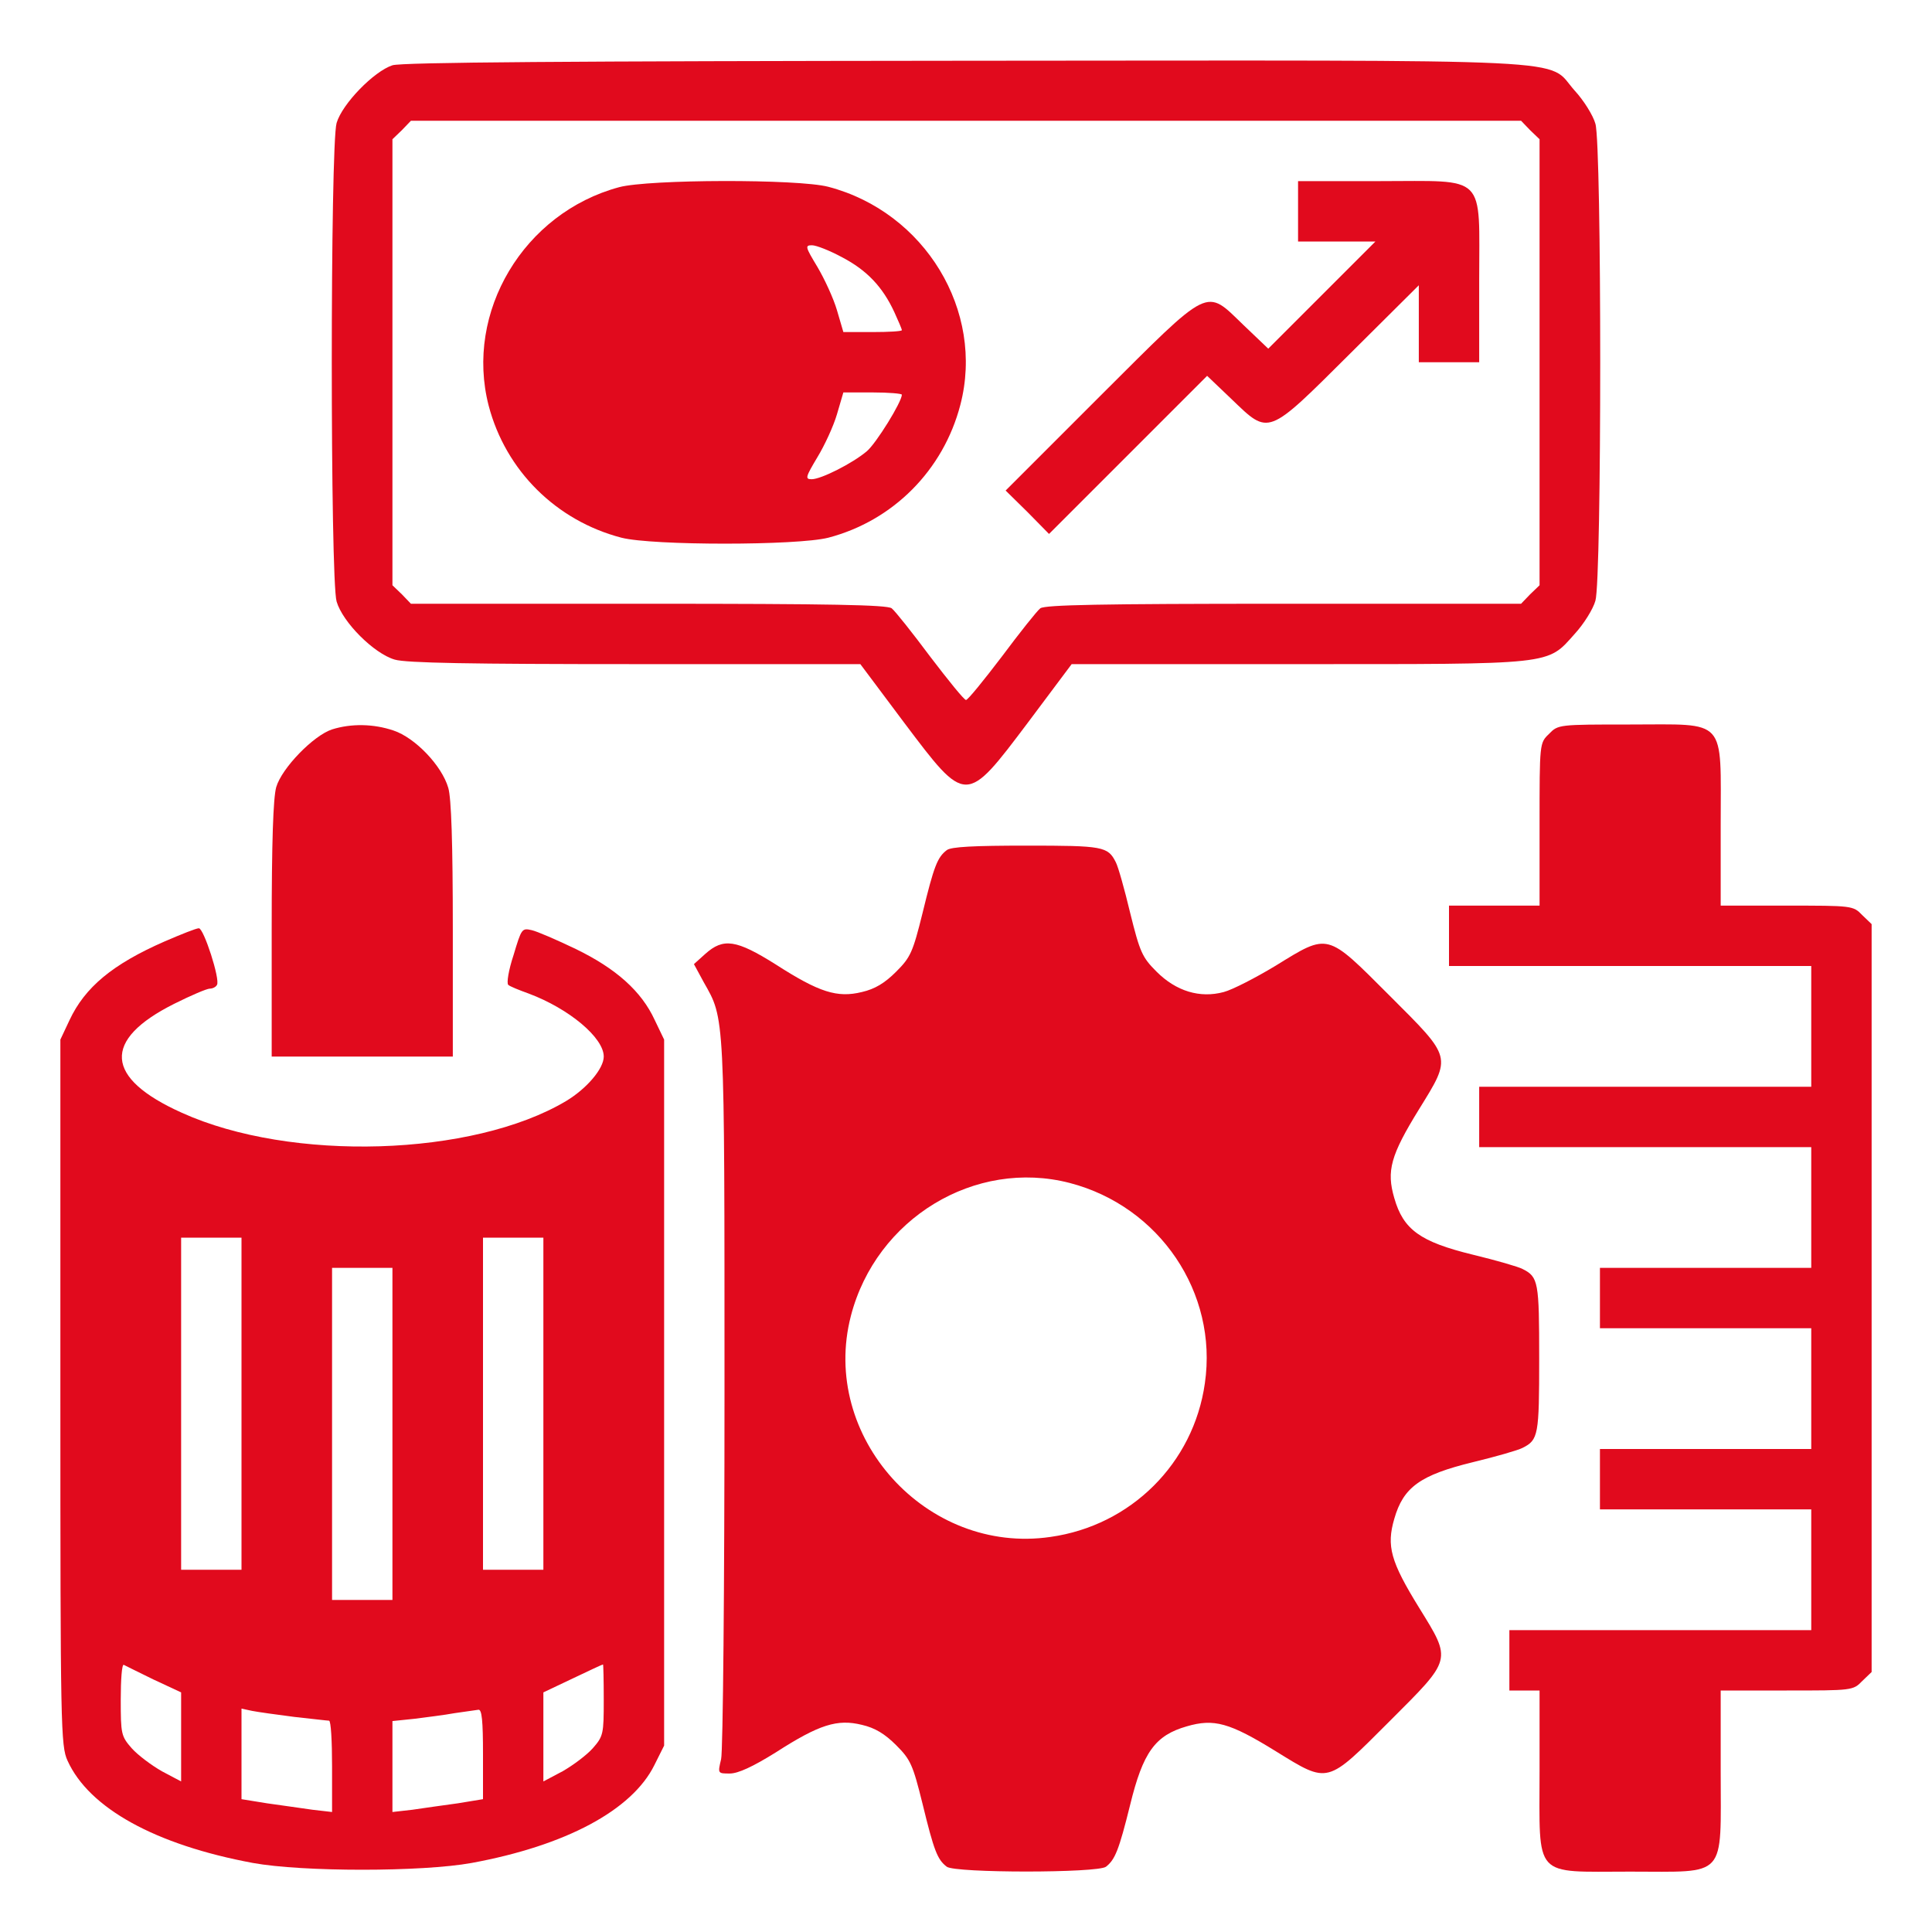
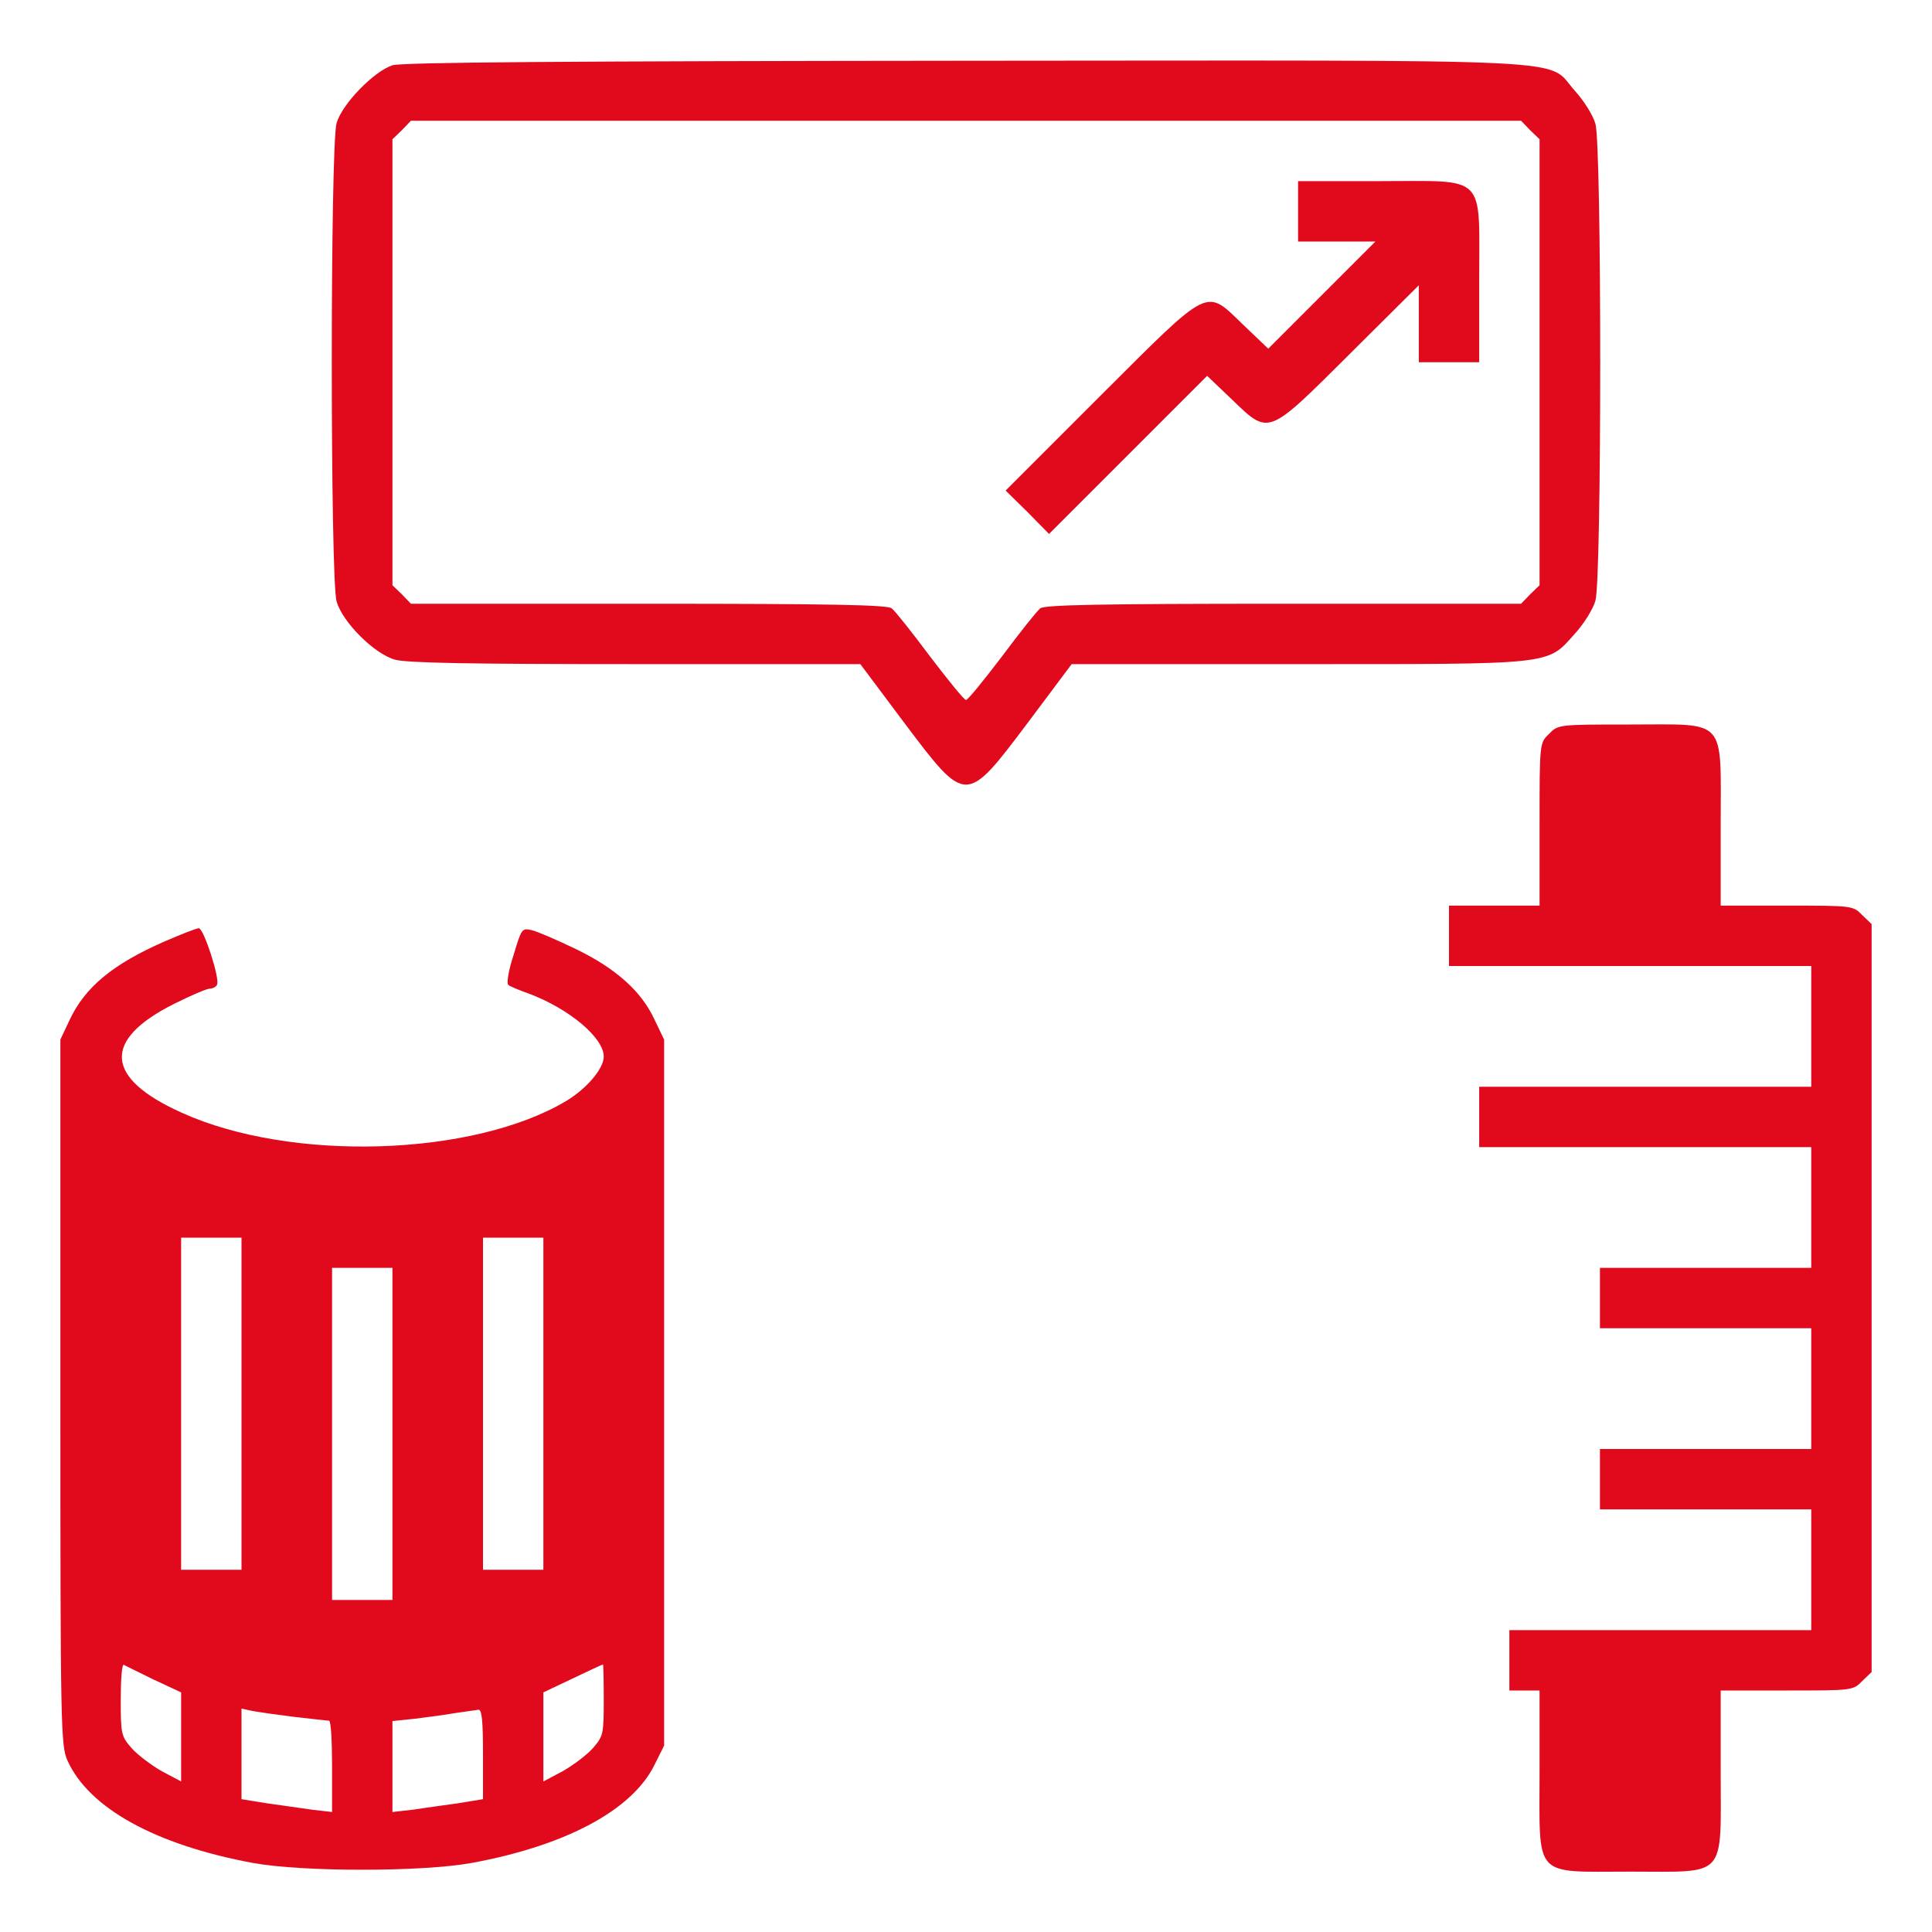
<svg xmlns="http://www.w3.org/2000/svg" version="1.0" width="512pt" height="512pt" viewBox="0 0 512 512" preserveAspectRatio="xMidYMid meet">
  <g transform="translate(0,512) scale(0.1,-0.1)" fill="#e10a1d" stroke="none">
    <path d="M1040 4947 c-49 -16 -133 -102 -148 -153 -17 -59 -17 -1209 0 -1268 16 -55 99 -138 154 -154 30 -9 199 -12 638 -12 l596 0 116 -155 c165 -219 163 -219 328 0 l116 155 598 0 c684 0 661 -3 735 80 24 26 49 66 55 88 17 56 17 1208 0 1264 -6 22 -31 62 -55 88 -78 87 57 80 -1617 79 -1049 -1 -1491 -4 -1516 -12z m3015 -172 l25 -24 0 -591 0 -591 -25 -24 -24 -25 -629 0 c-487 0 -632 -3 -645 -12 -9 -7 -55 -65 -102 -128 -48 -63 -90 -115 -95 -115 -5 0 -47 52 -95 115 -47 63 -93 121 -102 128 -13 9 -158 12 -645 12 l-629 0 -24 25 -25 24 0 591 0 591 25 24 24 25 1471 0 1471 0 24 -25z" />
-     <path d="M1641 4624 c-253 -68 -410 -331 -346 -579 45 -172 179 -305 352 -350 82 -21 465 -21 548 0 172 45 305 179 350 352 65 249 -94 511 -350 578 -81 21 -475 20 -554 -1z m591 -186 c65 -34 107 -78 138 -145 11 -24 20 -45 20 -48 0 -3 -35 -5 -77 -5 l-78 0 -17 58 c-9 31 -33 83 -52 115 -32 53 -33 57 -14 57 11 0 47 -14 80 -32z m158 -364 c0 -19 -68 -129 -93 -150 -38 -32 -121 -74 -146 -74 -18 0 -16 6 15 58 19 31 43 83 52 114 l17 58 78 0 c42 0 77 -3 77 -6z" />
    <path d="M3440 4560 l0 -80 102 0 103 0 -142 -142 -142 -142 -65 62 c-103 99 -84 108 -381 -188 l-250 -250 58 -57 57 -58 210 210 209 209 65 -62 c100 -96 93 -99 313 120 l183 182 0 -102 0 -102 80 0 80 0 0 215 c0 288 23 265 -265 265 l-215 0 0 -80z" />
-     <path d="M880 3187 c-49 -16 -133 -102 -148 -153 -8 -29 -12 -143 -12 -378 l0 -336 240 0 240 0 0 336 c0 231 -4 349 -12 376 -17 59 -88 133 -145 152 -53 18 -112 19 -163 3z" />
    <path d="M4105 3175 c-25 -24 -25 -24 -25 -240 l0 -215 -120 0 -120 0 0 -80 0 -80 480 0 480 0 0 -160 0 -160 -440 0 -440 0 0 -80 0 -80 440 0 440 0 0 -160 0 -160 -280 0 -280 0 0 -80 0 -80 280 0 280 0 0 -160 0 -160 -280 0 -280 0 0 -80 0 -80 280 0 280 0 0 -160 0 -160 -400 0 -400 0 0 -80 0 -80 40 0 40 0 0 -215 c0 -286 -19 -265 240 -265 259 0 240 -21 240 265 l0 215 175 0 c173 0 176 0 200 25 l25 24 0 991 0 991 -25 24 c-24 25 -27 25 -200 25 l-175 0 0 215 c0 286 19 265 -240 265 -189 0 -191 0 -215 -25z" />
-     <path d="M2509 2867 c-25 -19 -34 -43 -64 -166 -26 -105 -32 -118 -70 -156 -30 -30 -56 -46 -91 -54 -65 -16 -113 -1 -228 73 -105 66 -139 71 -187 28 l-30 -27 26 -48 c56 -99 55 -75 55 -1087 0 -514 -4 -952 -9 -972 -9 -38 -9 -38 23 -38 22 0 61 18 122 56 115 74 163 89 228 73 35 -8 61 -24 91 -54 38 -38 44 -51 70 -156 30 -123 39 -147 64 -166 22 -17 400 -17 422 0 24 19 34 43 64 164 34 139 66 184 150 208 72 21 113 10 236 -66 141 -87 134 -88 301 79 167 167 166 160 79 301 -76 123 -87 164 -66 236 24 84 69 116 208 150 62 15 121 32 132 38 42 21 44 34 44 237 0 203 -2 216 -44 237 -11 6 -70 23 -132 38 -139 34 -184 66 -208 150 -21 72 -10 113 66 236 87 141 88 134 -79 301 -167 167 -160 166 -301 79 -53 -32 -115 -64 -138 -70 -63 -17 -126 2 -178 54 -38 38 -44 51 -70 156 -15 63 -32 123 -38 134 -21 42 -34 44 -237 44 -138 0 -200 -3 -211 -12z m326 -882 c238 -62 393 -291 358 -531 -30 -212 -196 -377 -409 -407 -329 -48 -612 266 -529 586 67 258 329 417 580 352z" />
    <path d="M436 2625 c-137 -60 -211 -121 -252 -209 l-24 -51 0 -935 c0 -888 1 -937 19 -976 57 -126 233 -223 491 -271 132 -24 448 -24 580 0 250 46 425 140 484 259 l26 52 0 935 0 936 -25 52 c-35 76 -102 136 -209 188 -50 24 -103 47 -117 50 -26 6 -27 4 -48 -66 -13 -39 -19 -75 -14 -79 4 -4 29 -14 54 -23 107 -40 199 -117 199 -167 0 -32 -45 -85 -100 -118 -247 -147 -729 -162 -1018 -31 -205 92 -212 193 -20 289 44 22 86 40 94 40 7 0 16 4 19 10 9 14 -35 150 -48 150 -7 0 -47 -16 -91 -35z m204 -1225 l0 -440 -80 0 -80 0 0 440 0 440 80 0 80 0 0 -440z m800 0 l0 -440 -80 0 -80 0 0 440 0 440 80 0 80 0 0 -440z m-400 -80 l0 -440 -80 0 -80 0 0 440 0 440 80 0 80 0 0 -440z m-633 -651 l73 -34 0 -118 0 -118 -51 27 c-28 16 -64 43 -80 61 -28 32 -29 38 -29 129 0 53 3 94 8 92 4 -2 40 -20 79 -39z m1193 -54 c0 -90 -1 -96 -29 -128 -16 -18 -52 -45 -80 -61 l-51 -27 0 118 0 118 78 37 c42 20 78 37 80 37 1 1 2 -42 2 -94z m-820 -45 c46 -5 88 -10 92 -10 5 0 8 -54 8 -121 l0 -121 -52 6 c-29 4 -83 12 -120 17 l-68 11 0 120 0 120 28 -6 c15 -3 65 -10 112 -16z m500 -99 l0 -119 -67 -11 c-38 -5 -92 -13 -120 -17 l-53 -6 0 120 0 121 58 6 c31 4 80 10 107 15 28 4 56 8 63 9 9 1 12 -29 12 -118z" />
  </g>
</svg>